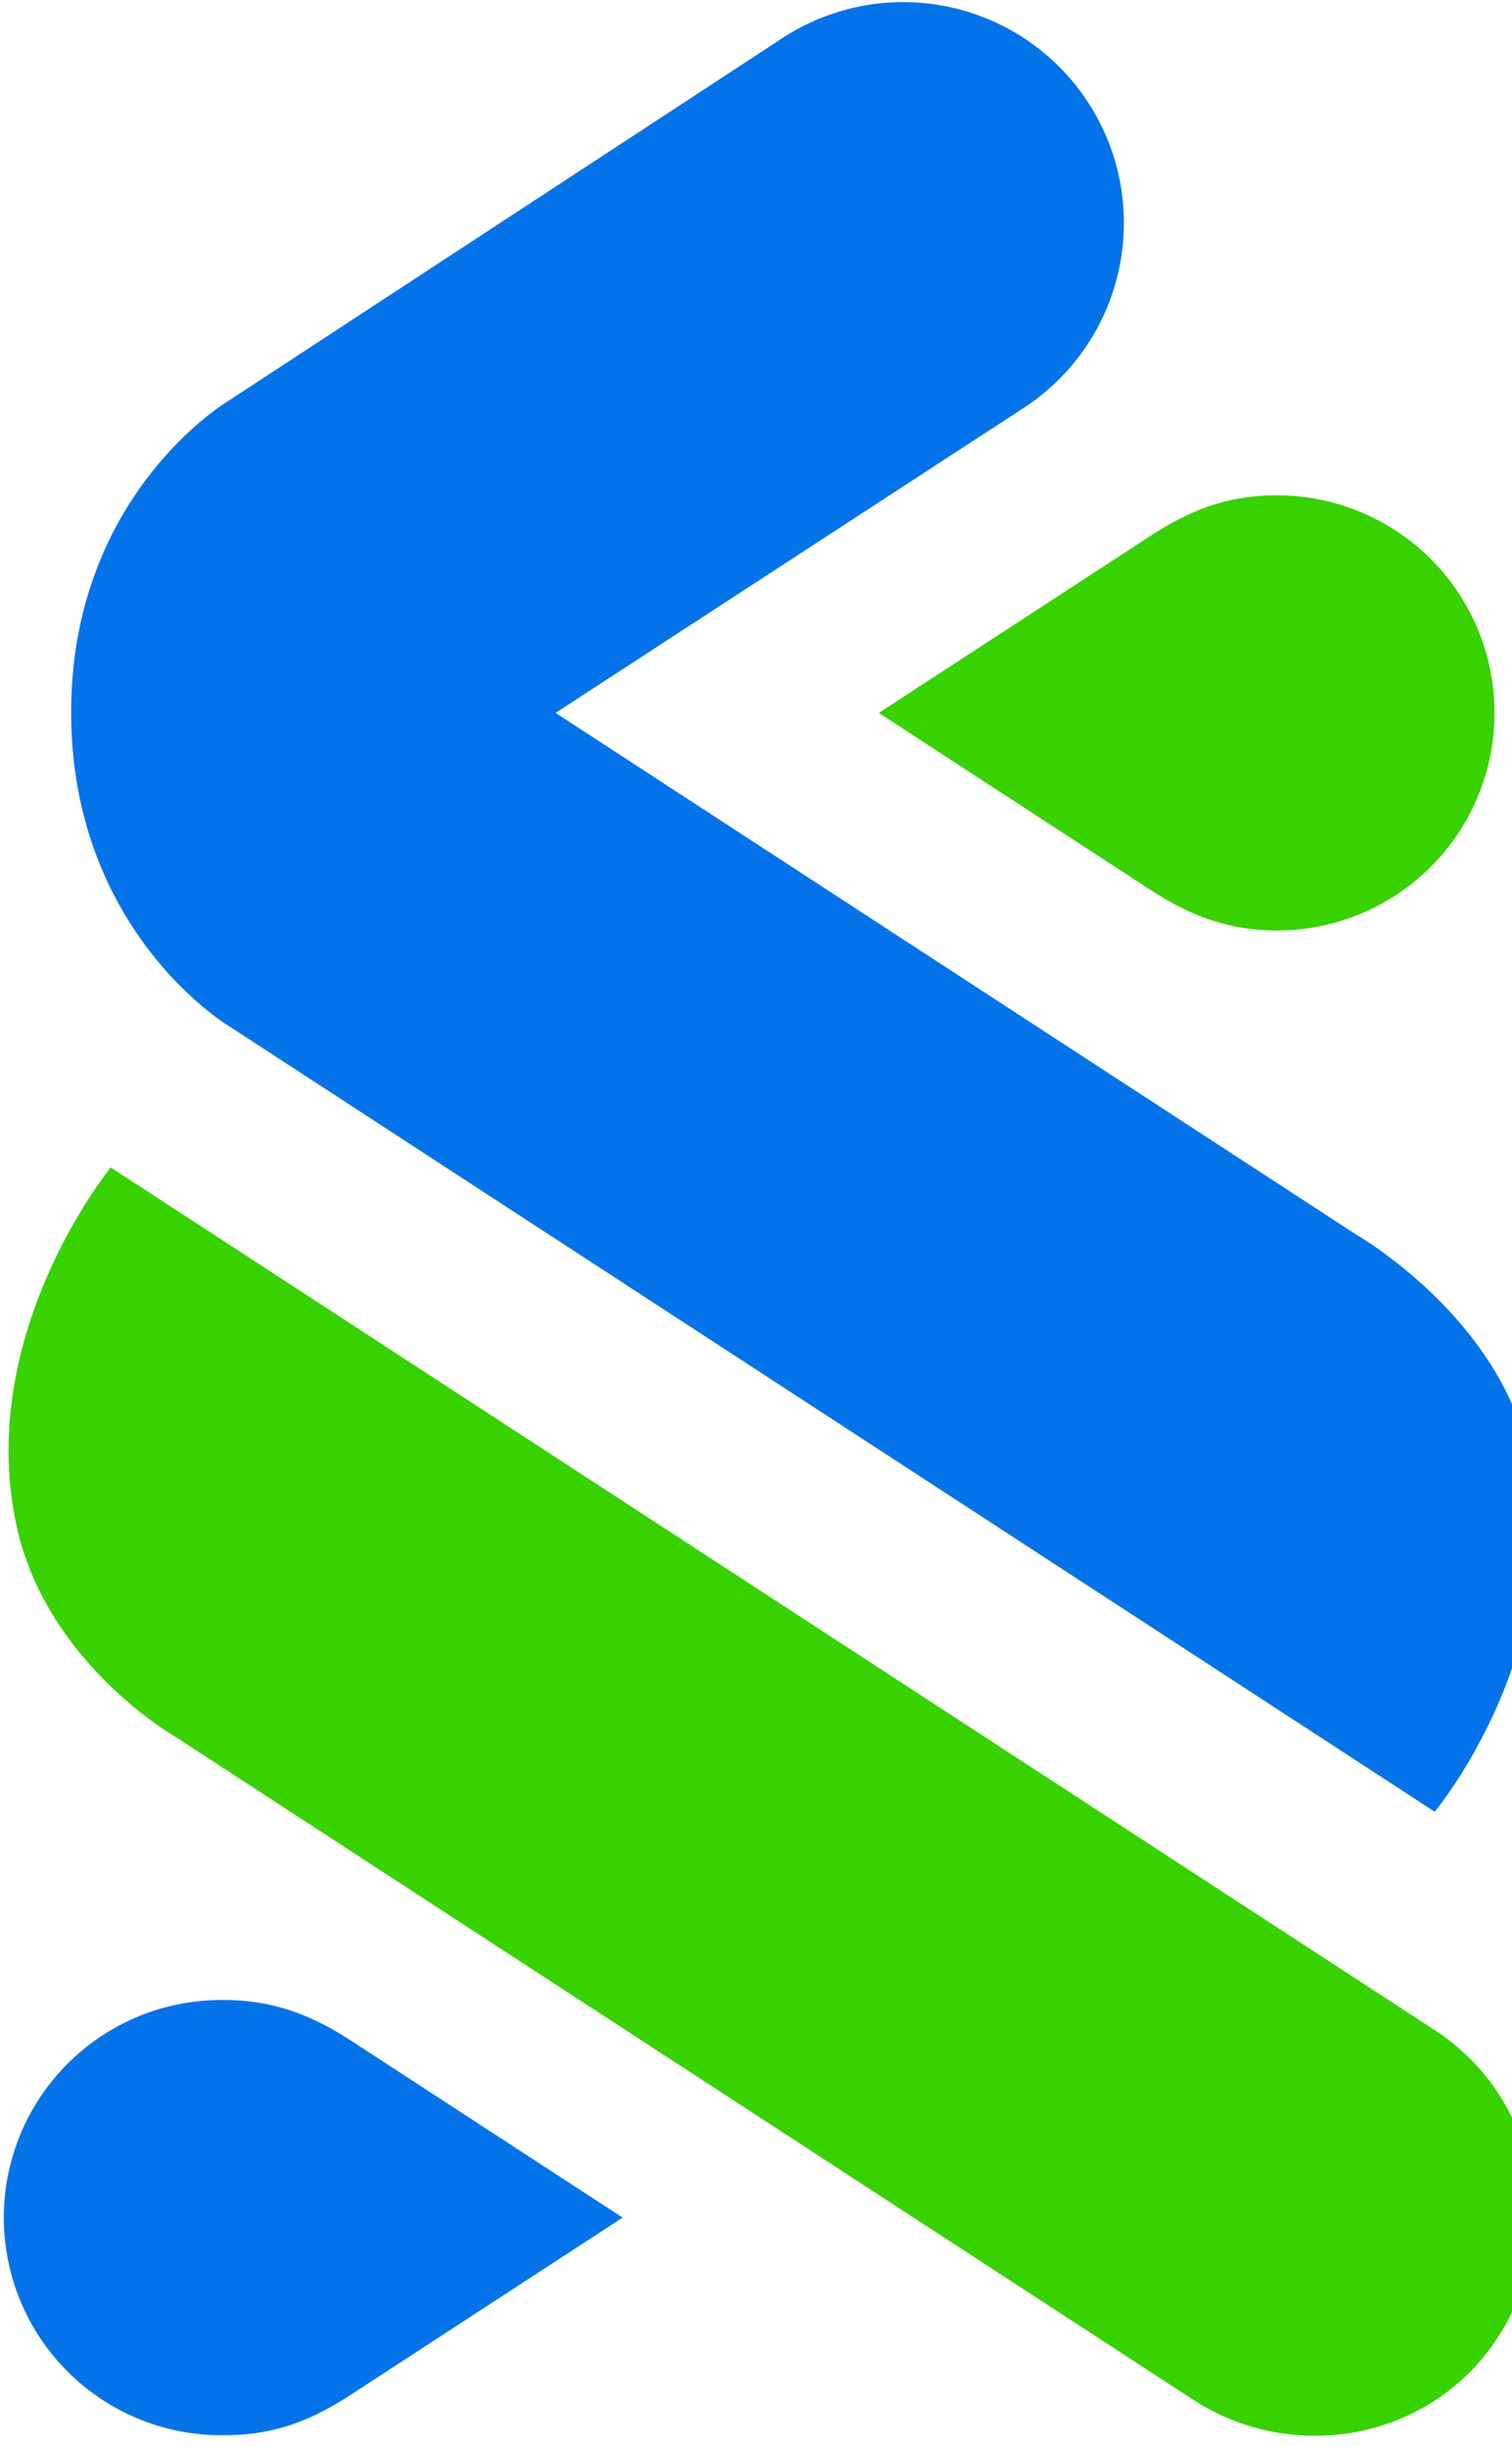
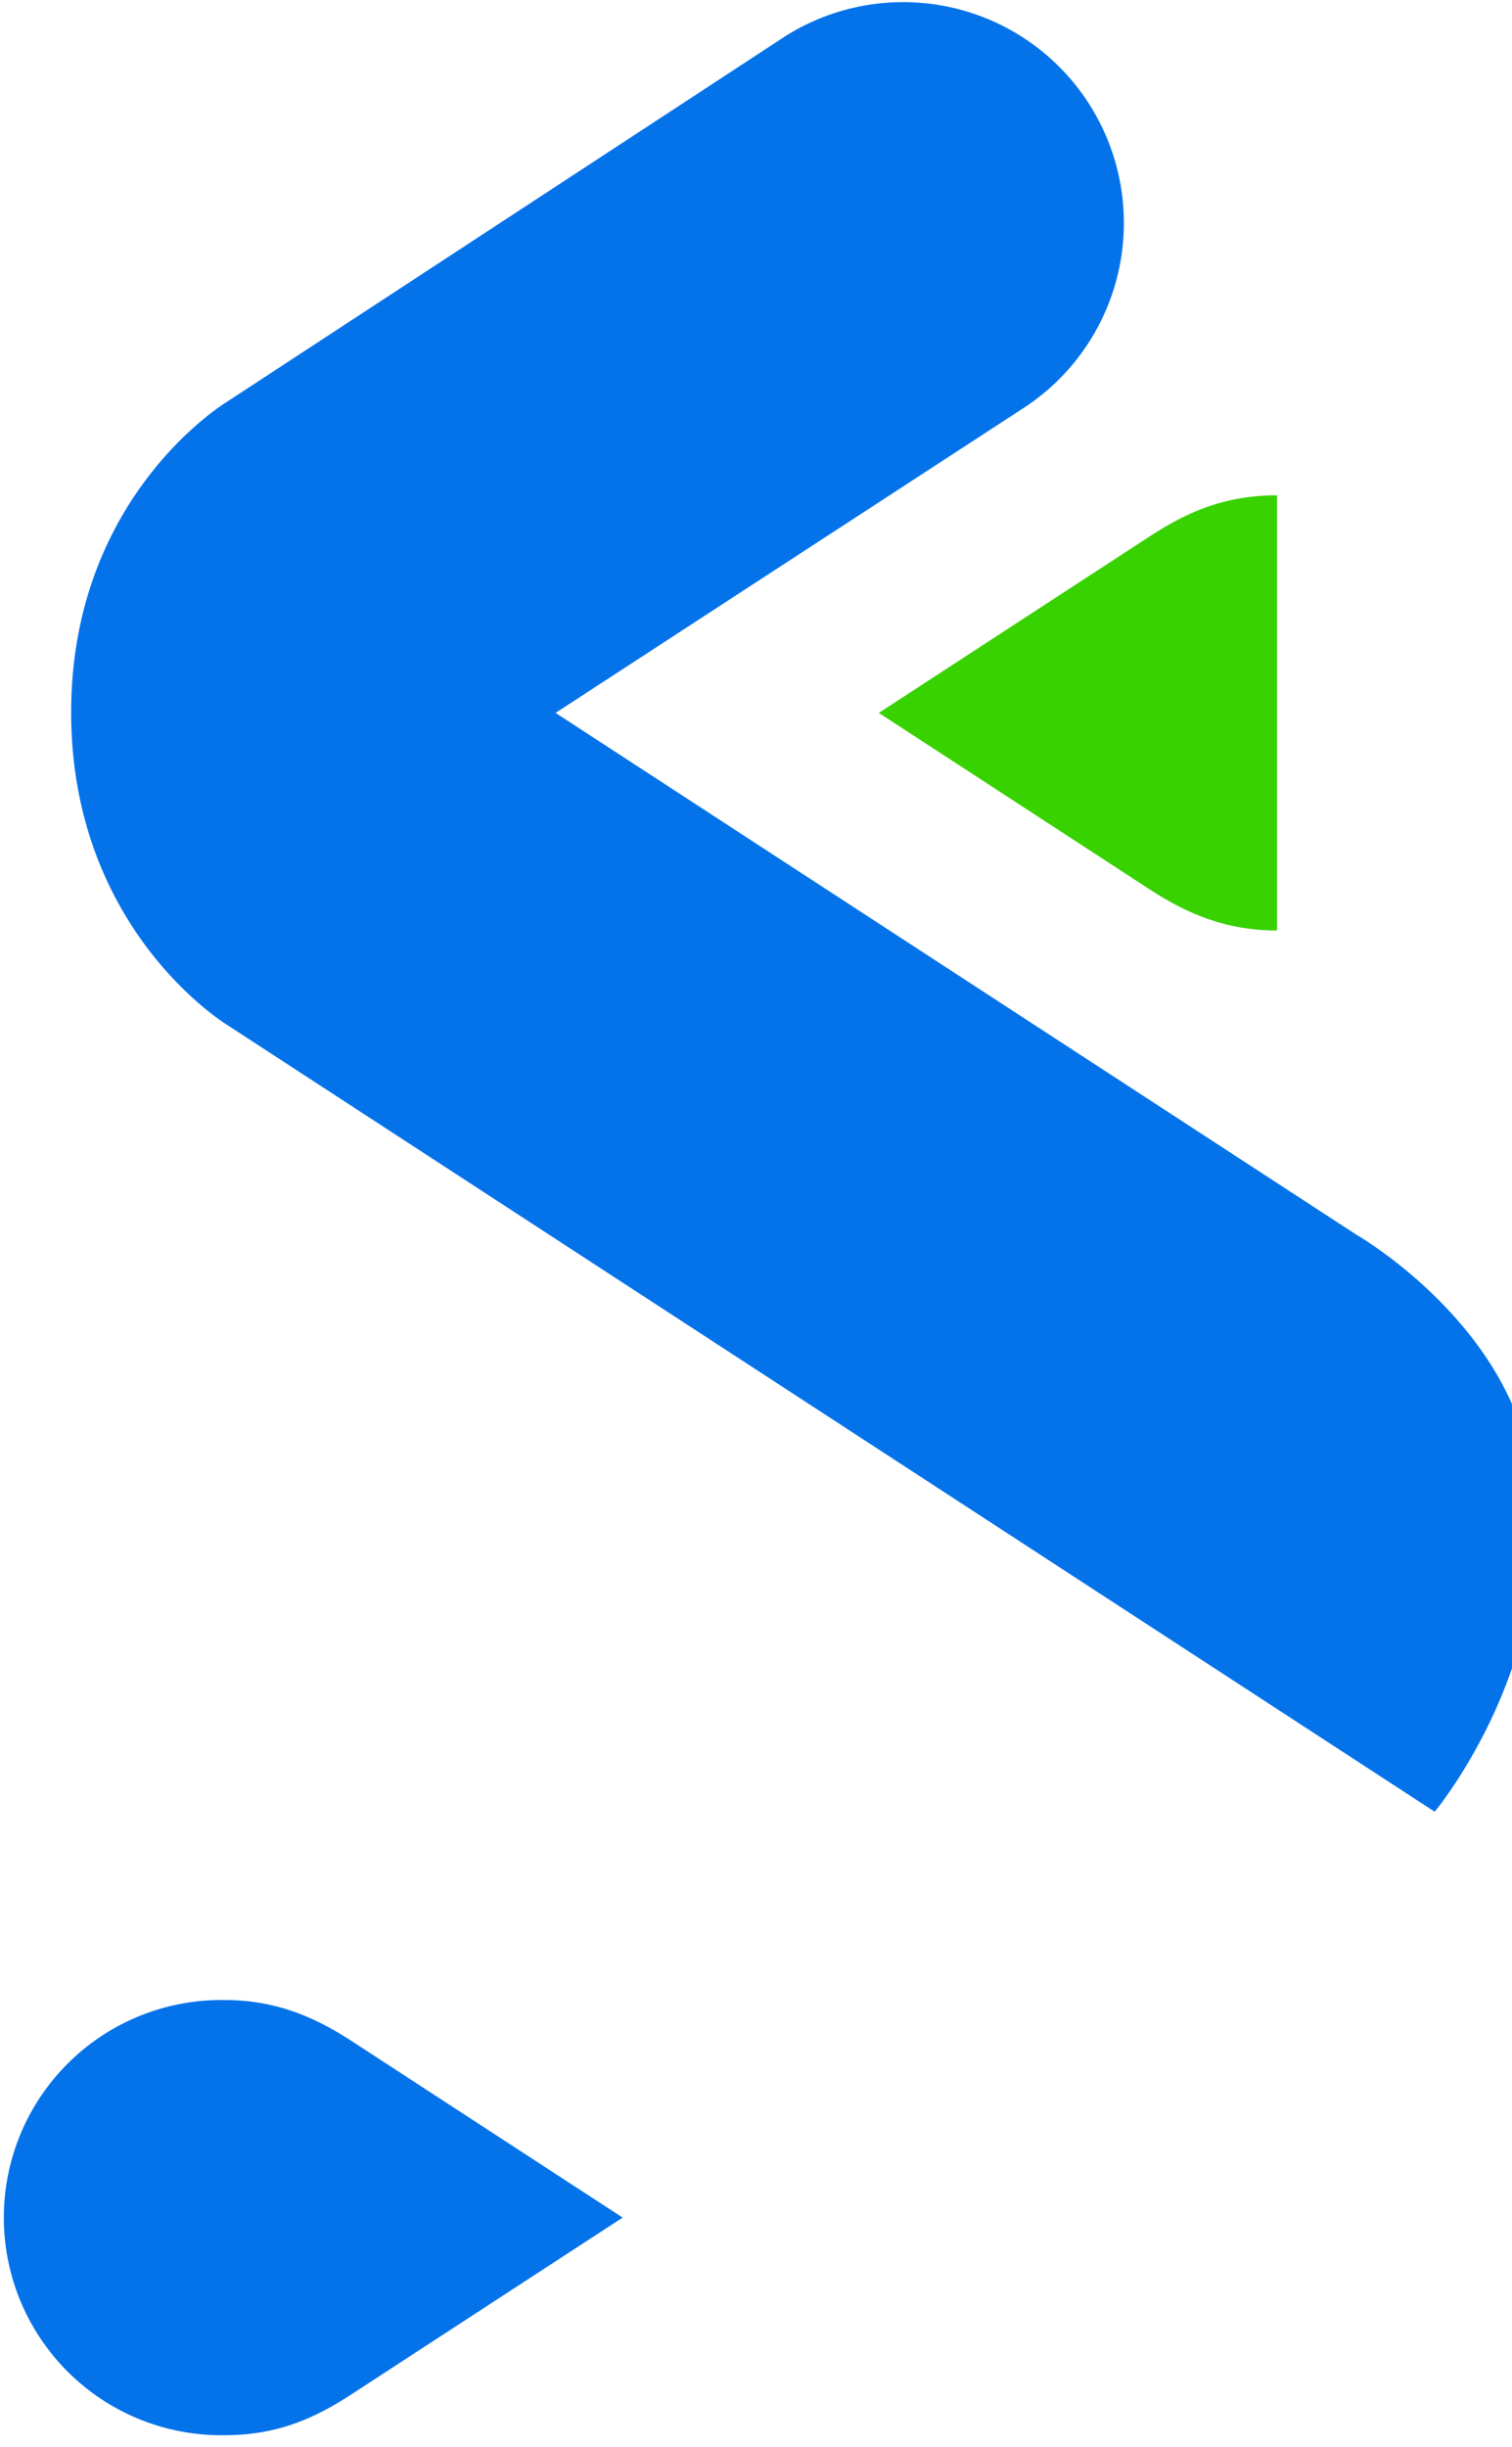
<svg xmlns="http://www.w3.org/2000/svg" width="68" height="110" viewBox="0 0 68 110" fill="none">
-   <path d="M53.68 107.884 7.804 78.019s-5.753-3.308-7.07-9.47c-1.85-8.652 4.248-16.07 4.248-16.07l59.539 38.775c4.593 2.993 5.846 9.117 2.894 13.736-3.033 4.745-9.265 5.792-13.737 2.894Z" fill="#38D200" />
  <path d="M10.227 46.079S3.2 41.836 3.2 32.022c0-9.78 7.024-13.971 7.024-13.971l25.08-16.414a9.927 9.927 0 0 1 10.82 16.645L24.986 32.046l36.015 23.456s6.483 3.714 7.76 9.984c1.783 8.747-4.238 15.954-4.238 15.954L10.227 46.079Zm-.133 63.388c2.354 0 4.03-.747 5.665-1.807l12.243-7.975-12.243-7.973c-1.65-1.063-3.382-1.807-5.665-1.807a9.782 9.782 0 1 0 0 19.562Z" fill="#0473EA" />
-   <path d="M57.433 22.266c-2.355 0-4.031.747-5.666 1.806l-12.244 7.974 12.244 7.974c1.65 1.064 3.383 1.808 5.666 1.808a9.781 9.781 0 1 0 0-19.562" fill="#38D200" />
+   <path d="M57.433 22.266c-2.355 0-4.031.747-5.666 1.806l-12.244 7.974 12.244 7.974c1.65 1.064 3.383 1.808 5.666 1.808" fill="#38D200" />
  <path d="M108.368 78.42c2.589 0 5.003-.702 6.889-2.326v3.642c-2.107 1.448-4.608 2.062-7.241 2.062-6.63 0-11.234-4.608-11.234-11.234 0-6.583 4.739-11.19 11.322-11.19 2.589 0 5.002.747 6.933 2.194v3.993c-1.711-1.842-4.08-2.808-6.714-2.808-4.608 0-7.855 3.204-7.855 7.81 0 4.608 3.292 7.857 7.9 7.857Zm14.393 2.984h-3.555V52.912l3.555 2.197v8.347c1.624-2.501 4.213-4.08 7.504-4.08 5.442 0 8.338 3.992 8.338 9.302v12.726h-3.598V69.292c0-4.213-1.843-6.45-5.618-6.45-3.993 0-6.629 3.422-6.629 7.723l.003 10.84Zm37.915-3.689c-1.798 2.545-4.563 4.081-7.942 4.081-6.319 0-10.839-4.695-10.839-11.102 0-6.536 4.52-11.322 10.839-11.322 3.379 0 6.144 1.58 7.942 4.17v-3.775h3.599v21.634h-3.599v-3.686Zm-15.095-7.065c0 4.476 3.116 7.767 7.504 7.767 4.432 0 7.591-3.291 7.591-7.767 0-4.564-3.159-7.899-7.591-7.899-4.388.003-7.504 3.337-7.504 7.902v-.003Zm27.778 10.754h-3.555V59.77h3.555v4.607c1.711-3.204 4.476-5.002 7.899-5.002v4.081c-4.301-.614-7.899 2.282-7.899 7.635v10.313Zm44.322-9.435H200.61c.527 3.906 3.599 6.495 7.899 6.495 2.765 0 5.442-.79 7.724-2.414v3.423c-2.326 1.58-4.959 2.326-7.724 2.326-6.802 0-11.671-4.388-11.671-11.018 0-6.495 4.125-11.409 10.664-11.409 6.231 0 10.313 4.607 10.313 10.795.001.603-.044 1.206-.134 1.802Zm-17.027-2.894h13.385c-.351-3.687-2.677-6.407-6.495-6.407-3.95-.002-6.32 2.763-6.89 6.405v.002Zm24.619 12.329h-3.555V59.77h3.555v4.607c1.711-3.204 4.475-5.002 7.898-5.002v4.081c-4.299-.614-7.898 2.282-7.898 7.635v10.313Zm29.007-9.435h-17.07c.525 3.906 3.598 6.495 7.898 6.495 2.765 0 5.442-.79 7.724-2.414v3.423c-2.326 1.58-4.959 2.326-7.724 2.326-6.802 0-11.671-4.388-11.671-11.018 0-6.495 4.124-11.409 10.663-11.409 6.231 0 10.312 4.607 10.312 10.795a11.94 11.94 0 0 1-.132 1.802Zm-17.026-2.894h13.383c-.351-3.687-2.677-6.407-6.494-6.407-3.949-.002-6.317 2.763-6.889 6.405v.002Zm38.364 8.614c-1.754 2.59-4.563 4.169-7.942 4.169-6.32 0-10.84-4.696-10.84-11.103 0-6.536 4.52-11.322 10.84-11.322 3.379 0 6.188 1.625 7.942 4.257V52.917l3.599 2.198v26.288h-3.599V77.69Zm-15.095-6.977c0 4.476 3.115 7.768 7.504 7.768 4.432 0 7.591-3.292 7.591-7.768 0-4.564-3.159-7.899-7.591-7.899-4.389 0-7.504 3.334-7.504 7.9Zm-73.054 3.501c0 3.028 1.843 4.213 4.169 4.213a8.584 8.584 0 0 0 5.047-1.58v3.467c-1.494 1.097-3.555 1.536-5.354 1.536-4.608 0-7.417-2.063-7.417-7.9V52.907l3.555 2.197v19.109Zm5.746-14.726a2.745 2.745 0 0 0-2.988 4.606l.076.048a2.742 2.742 0 0 0 2.958 0l3.535-2.267-3.581-2.387Zm-89.016-12.265c2.544 0 4.388-1.097 4.388-3.072 0-1.185-.614-2.106-2.241-2.765l-5.135-2.062c-2.633-1.141-4.081-2.633-4.081-5.442 0-3.774 3.028-6.144 7.416-6.144 2.544 0 4.914.702 6.582 1.975v3.735c-1.974-1.756-4.389-2.765-6.536-2.765-2.283 0-3.907 1.053-3.907 2.809 0 1.316.615 2.106 2.327 2.764l5.135 2.063c2.764 1.185 4.038 2.852 4.038 5.178 0 4.125-3.336 6.67-8.03 6.67-2.854 0-5.443-.79-7.329-2.193v-3.867c2.281 2.15 4.827 3.116 7.373 3.116Zm14.745-4.696c0 3.028 1.842 4.213 4.169 4.213a8.59 8.59 0 0 0 5.042-1.58v3.467c-1.494 1.097-3.556 1.536-5.355 1.536-4.608 0-7.415-2.062-7.415-7.899V23.402l3.554-2.2.005 21.324Zm29.094 3.554c-1.799 2.546-4.564 4.082-7.943 4.082-6.319 0-10.839-4.695-10.839-11.103 0-6.536 4.52-11.322 10.839-11.322 3.379 0 6.144 1.58 7.943 4.17v-3.772h3.599v21.632h-3.599v-3.686Zm-15.096-7.064c0 4.476 3.116 7.767 7.504 7.767 4.433 0 7.592-3.291 7.592-7.767 0-4.564-3.159-7.9-7.592-7.9-4.388 0-7.504 3.336-7.504 7.9Zm27.778 10.751h-3.555V28.135h3.555v3.686c1.624-2.501 4.213-4.081 7.504-4.081 5.442 0 8.338 3.994 8.338 9.304V49.77h-3.598V37.659c0-4.213-1.843-6.451-5.617-6.451-3.994 0-6.63 3.423-6.63 7.724l.003 10.835Zm37.916-3.774c-1.755 2.59-4.564 4.17-7.943 4.17-6.319 0-10.839-4.696-10.839-11.104 0-6.536 4.52-11.322 10.839-11.322 3.379 0 6.188 1.624 7.943 4.257v-8.595l3.599-2.197v28.565h-3.599v-3.774Zm-15.096-6.977c0 4.476 3.116 7.767 7.504 7.767 4.433 0 7.592-3.291 7.592-7.767 0-4.564-3.159-7.9-7.592-7.9-4.385 0-7.504 3.336-7.504 7.9Zm80.923 6.977c-1.755 2.59-4.564 4.17-7.943 4.17-6.32 0-10.84-4.696-10.84-11.104 0-6.536 4.52-11.322 10.84-11.322 3.379 0 6.188 1.624 7.943 4.257v-8.595l3.598-2.197v28.565h-3.598v-3.774Zm-15.096-6.977c0 4.476 3.115 7.767 7.504 7.767 4.432 0 7.592-3.291 7.592-7.767 0-4.564-3.16-7.9-7.592-7.9-4.386 0-7.504 3.336-7.504 7.9Zm-24.488 7.064c-1.799 2.546-4.564 4.082-7.943 4.082-6.319 0-10.839-4.695-10.839-11.103 0-6.536 4.52-11.322 10.839-11.322 3.379 0 6.144 1.58 7.943 4.17v-3.772h3.599v21.632h-3.599v-3.686Zm-15.096-7.064c0 4.476 3.116 7.767 7.504 7.767 4.432 0 7.592-3.291 7.592-7.767 0-4.564-3.16-7.9-7.592-7.9-4.391 0-7.504 3.336-7.504 7.9Zm27.778 10.751h-3.555V28.135h3.555v4.608c1.711-3.204 4.476-5.003 7.899-5.003v4.081c-4.301-.614-7.899 2.282-7.899 7.636v10.31ZM123.954 32.743a2.747 2.747 0 0 0 4.203-1.809 2.738 2.738 0 0 0-.45-2.06 2.744 2.744 0 0 0-.775-.744l-.076-.047a2.743 2.743 0 0 0-2.958.01l-3.533 2.275 3.589 2.375Z" fill="#525355" />
</svg>